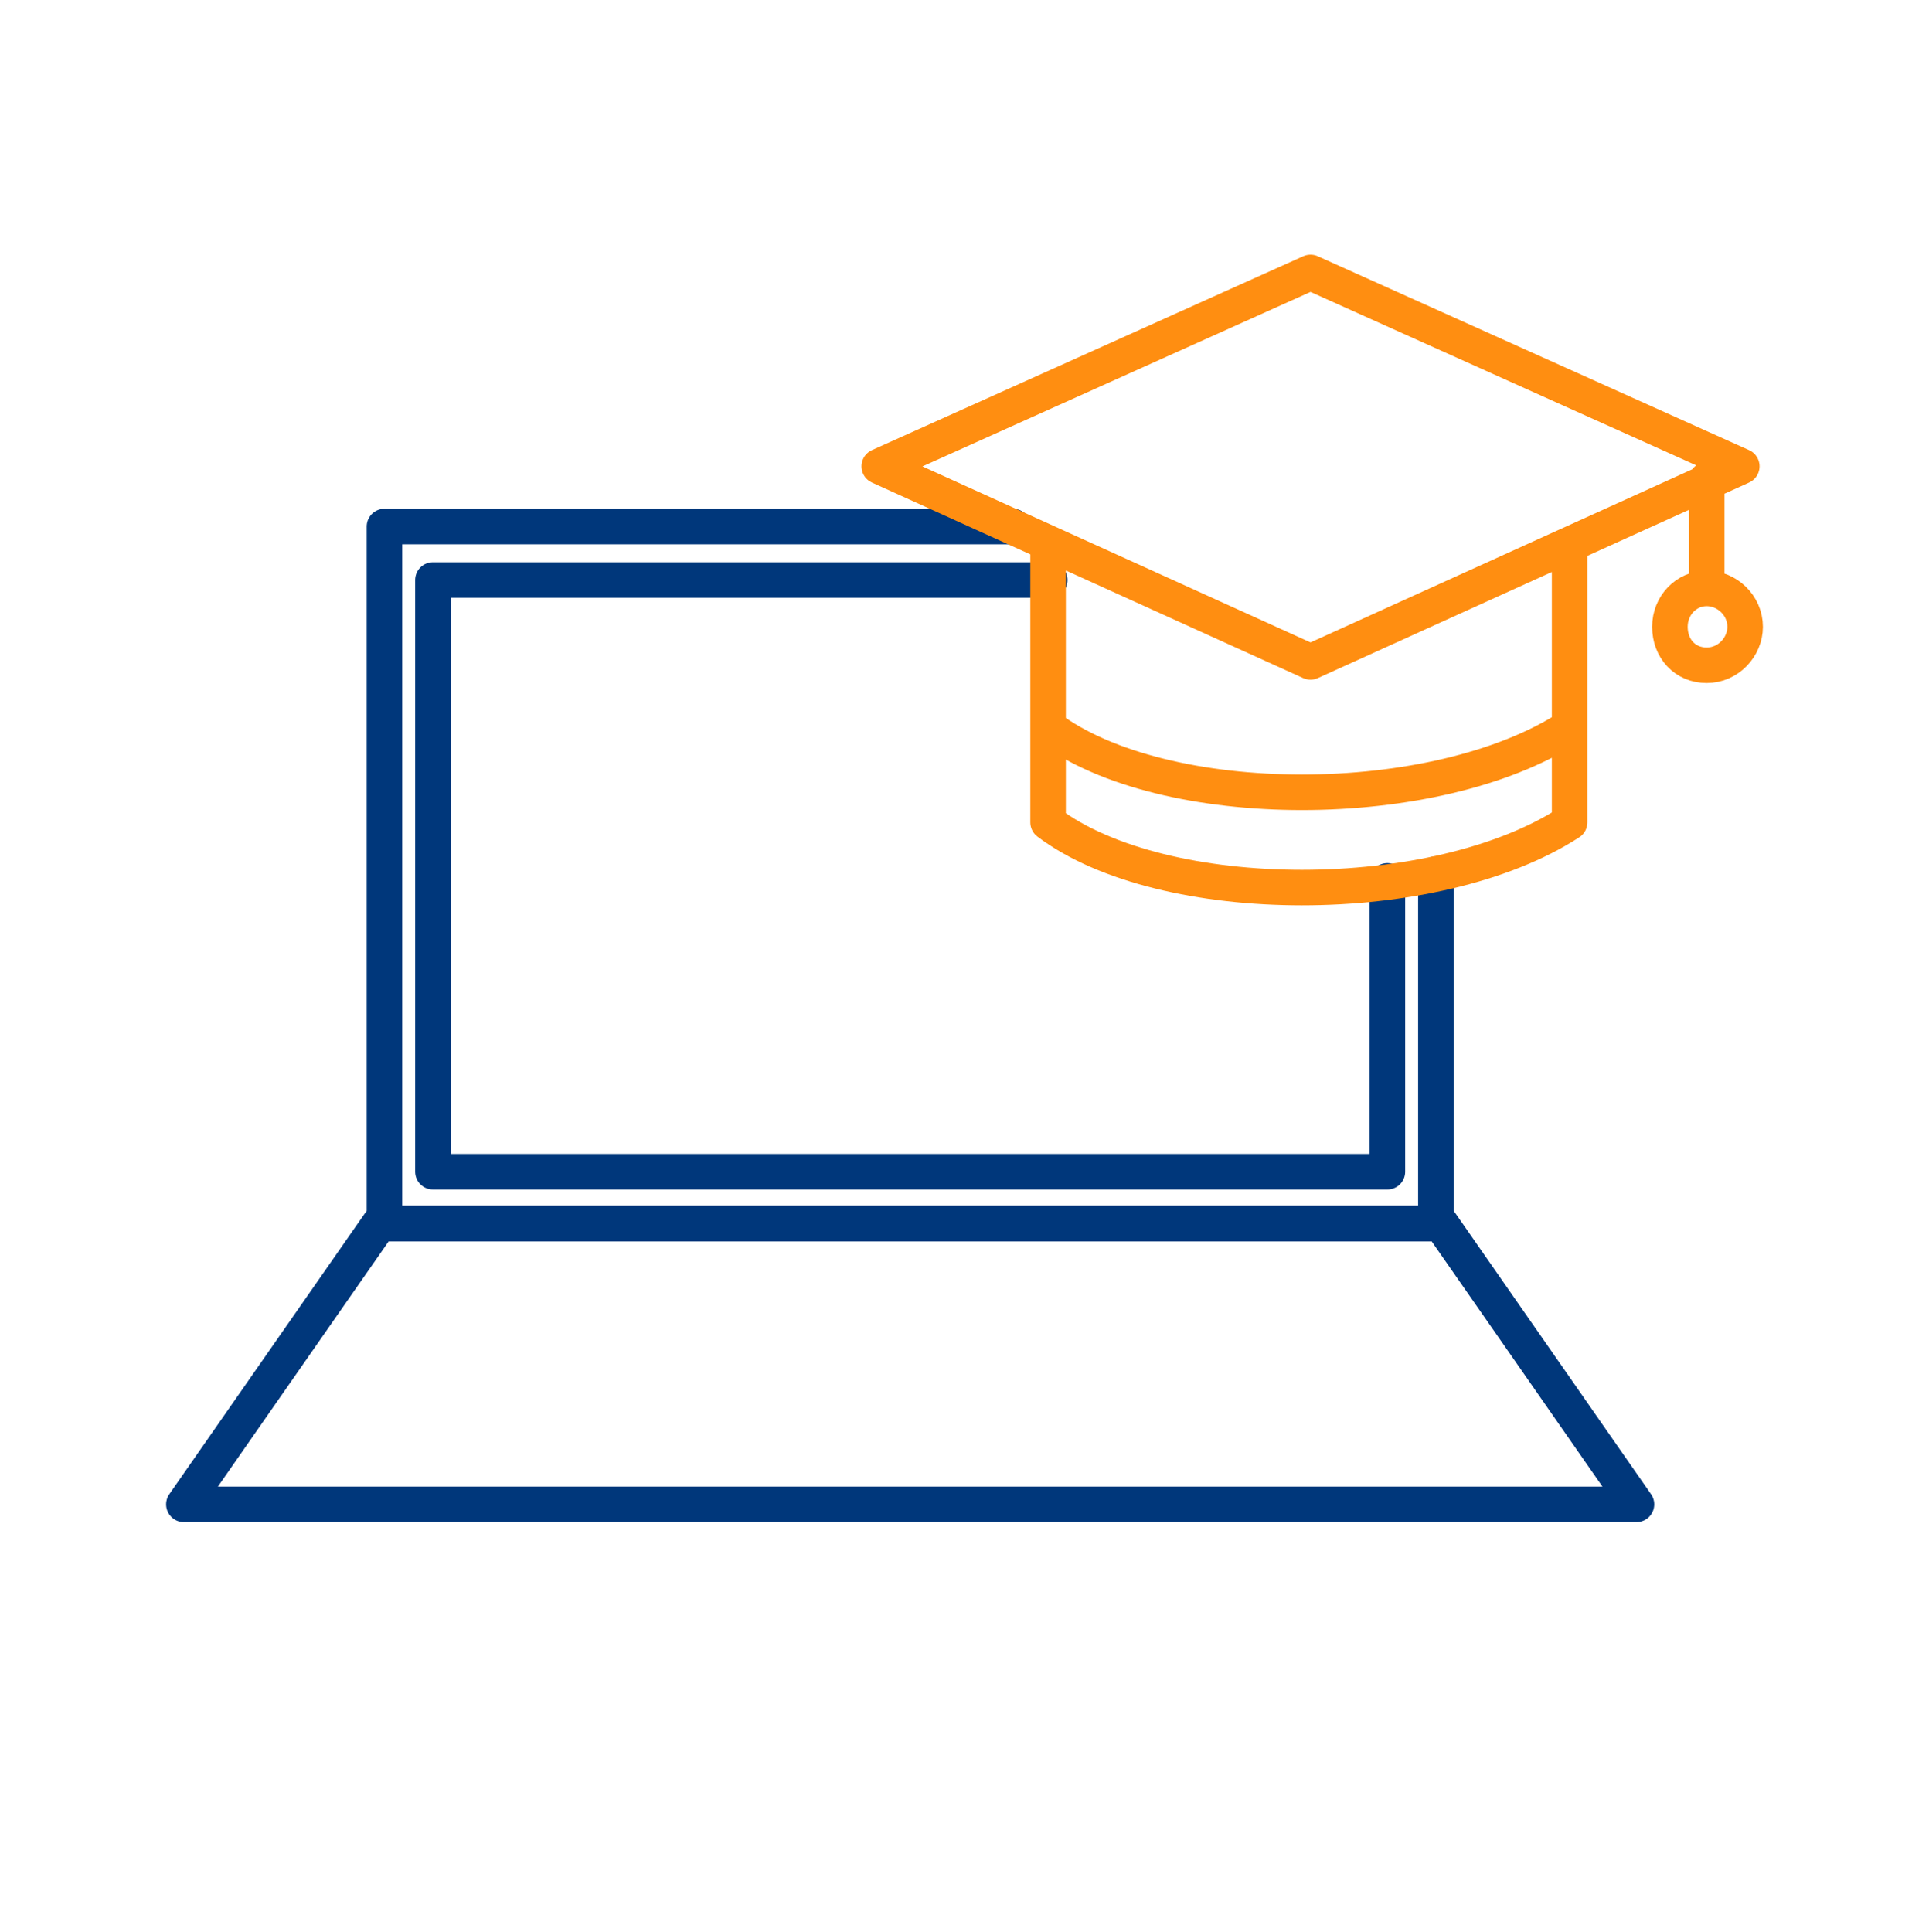
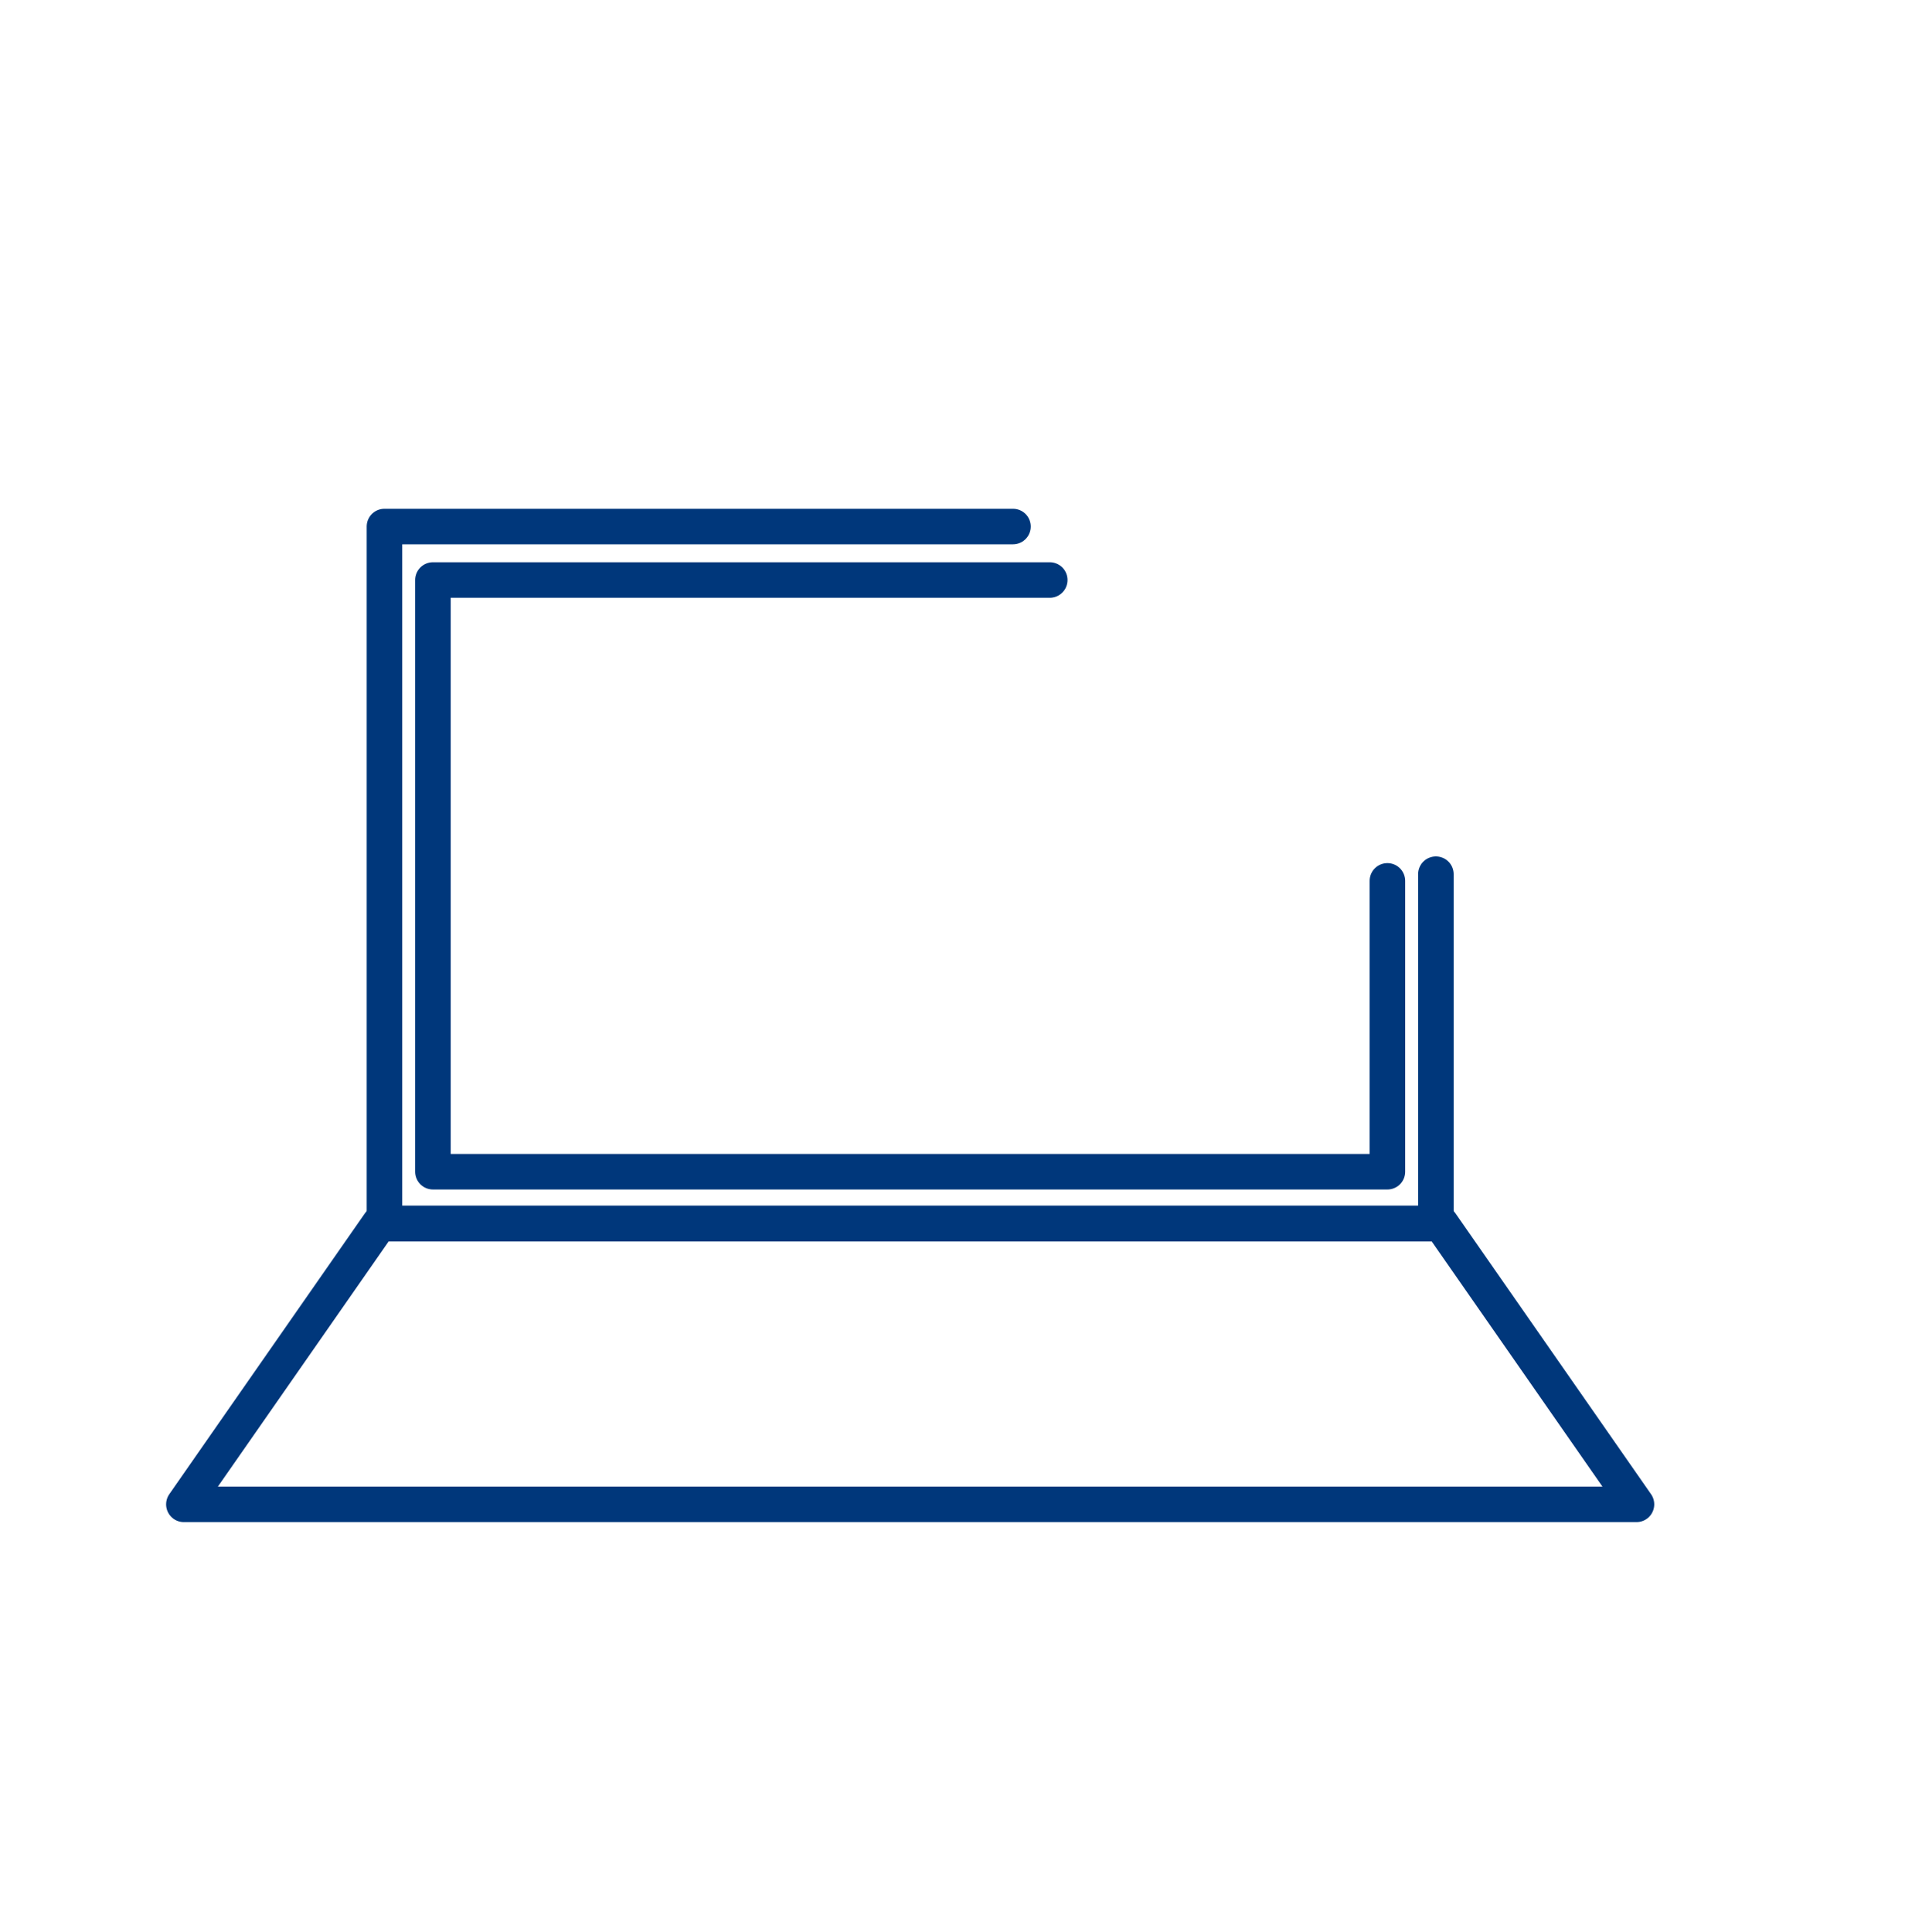
<svg xmlns="http://www.w3.org/2000/svg" version="1.1" id="Camada_1" x="0px" y="0px" viewBox="0 0 115.4 115.6" style="enable-background:new 0 0 115.4 115.6;" xml:space="preserve">
  <style type="text/css">
	.st0{fill:none;stroke:#00377B;stroke-width:2.126;stroke-linecap:round;stroke-linejoin:round;stroke-miterlimit:10;}
	.st1{fill:none;stroke:#FF8E11;stroke-width:2.126;stroke-linecap:round;stroke-linejoin:round;stroke-miterlimit:10;}
</style>
  <polygon class="st0" points="11,90 35,90 74,90 97.9,90 86.2,73.2 85.7,73.2 23.2,73.2 22.7,73.2 " />
  <polyline class="st0" points="83,52.7 83,70.1 25.9,70.1 25.9,34.7 62.8,34.7 " />
  <polyline class="st0" points="85.9,52.3 85.9,73.2 23,73.2 23,31.5 60.6,31.5 " />
-   <path class="st1" d="M52.6,27.9l25.8-11.6l25.8,11.6L78.4,39.6L52.6,27.9z M93.9,32.6v16.6c-8,5.2-24.3,5.2-31.2,0V32.5 M93.9,43.5  c-8,5.2-24.3,5.2-31.2,0 M102.1,35.2c1.2,0,2.3,1,2.3,2.3c0,1.2-1,2.3-2.3,2.3s-2.2-1-2.2-2.3S100.9,35.2,102.1,35.2L102.1,35.2z   M102.1,35.2v-6.5" />
</svg>